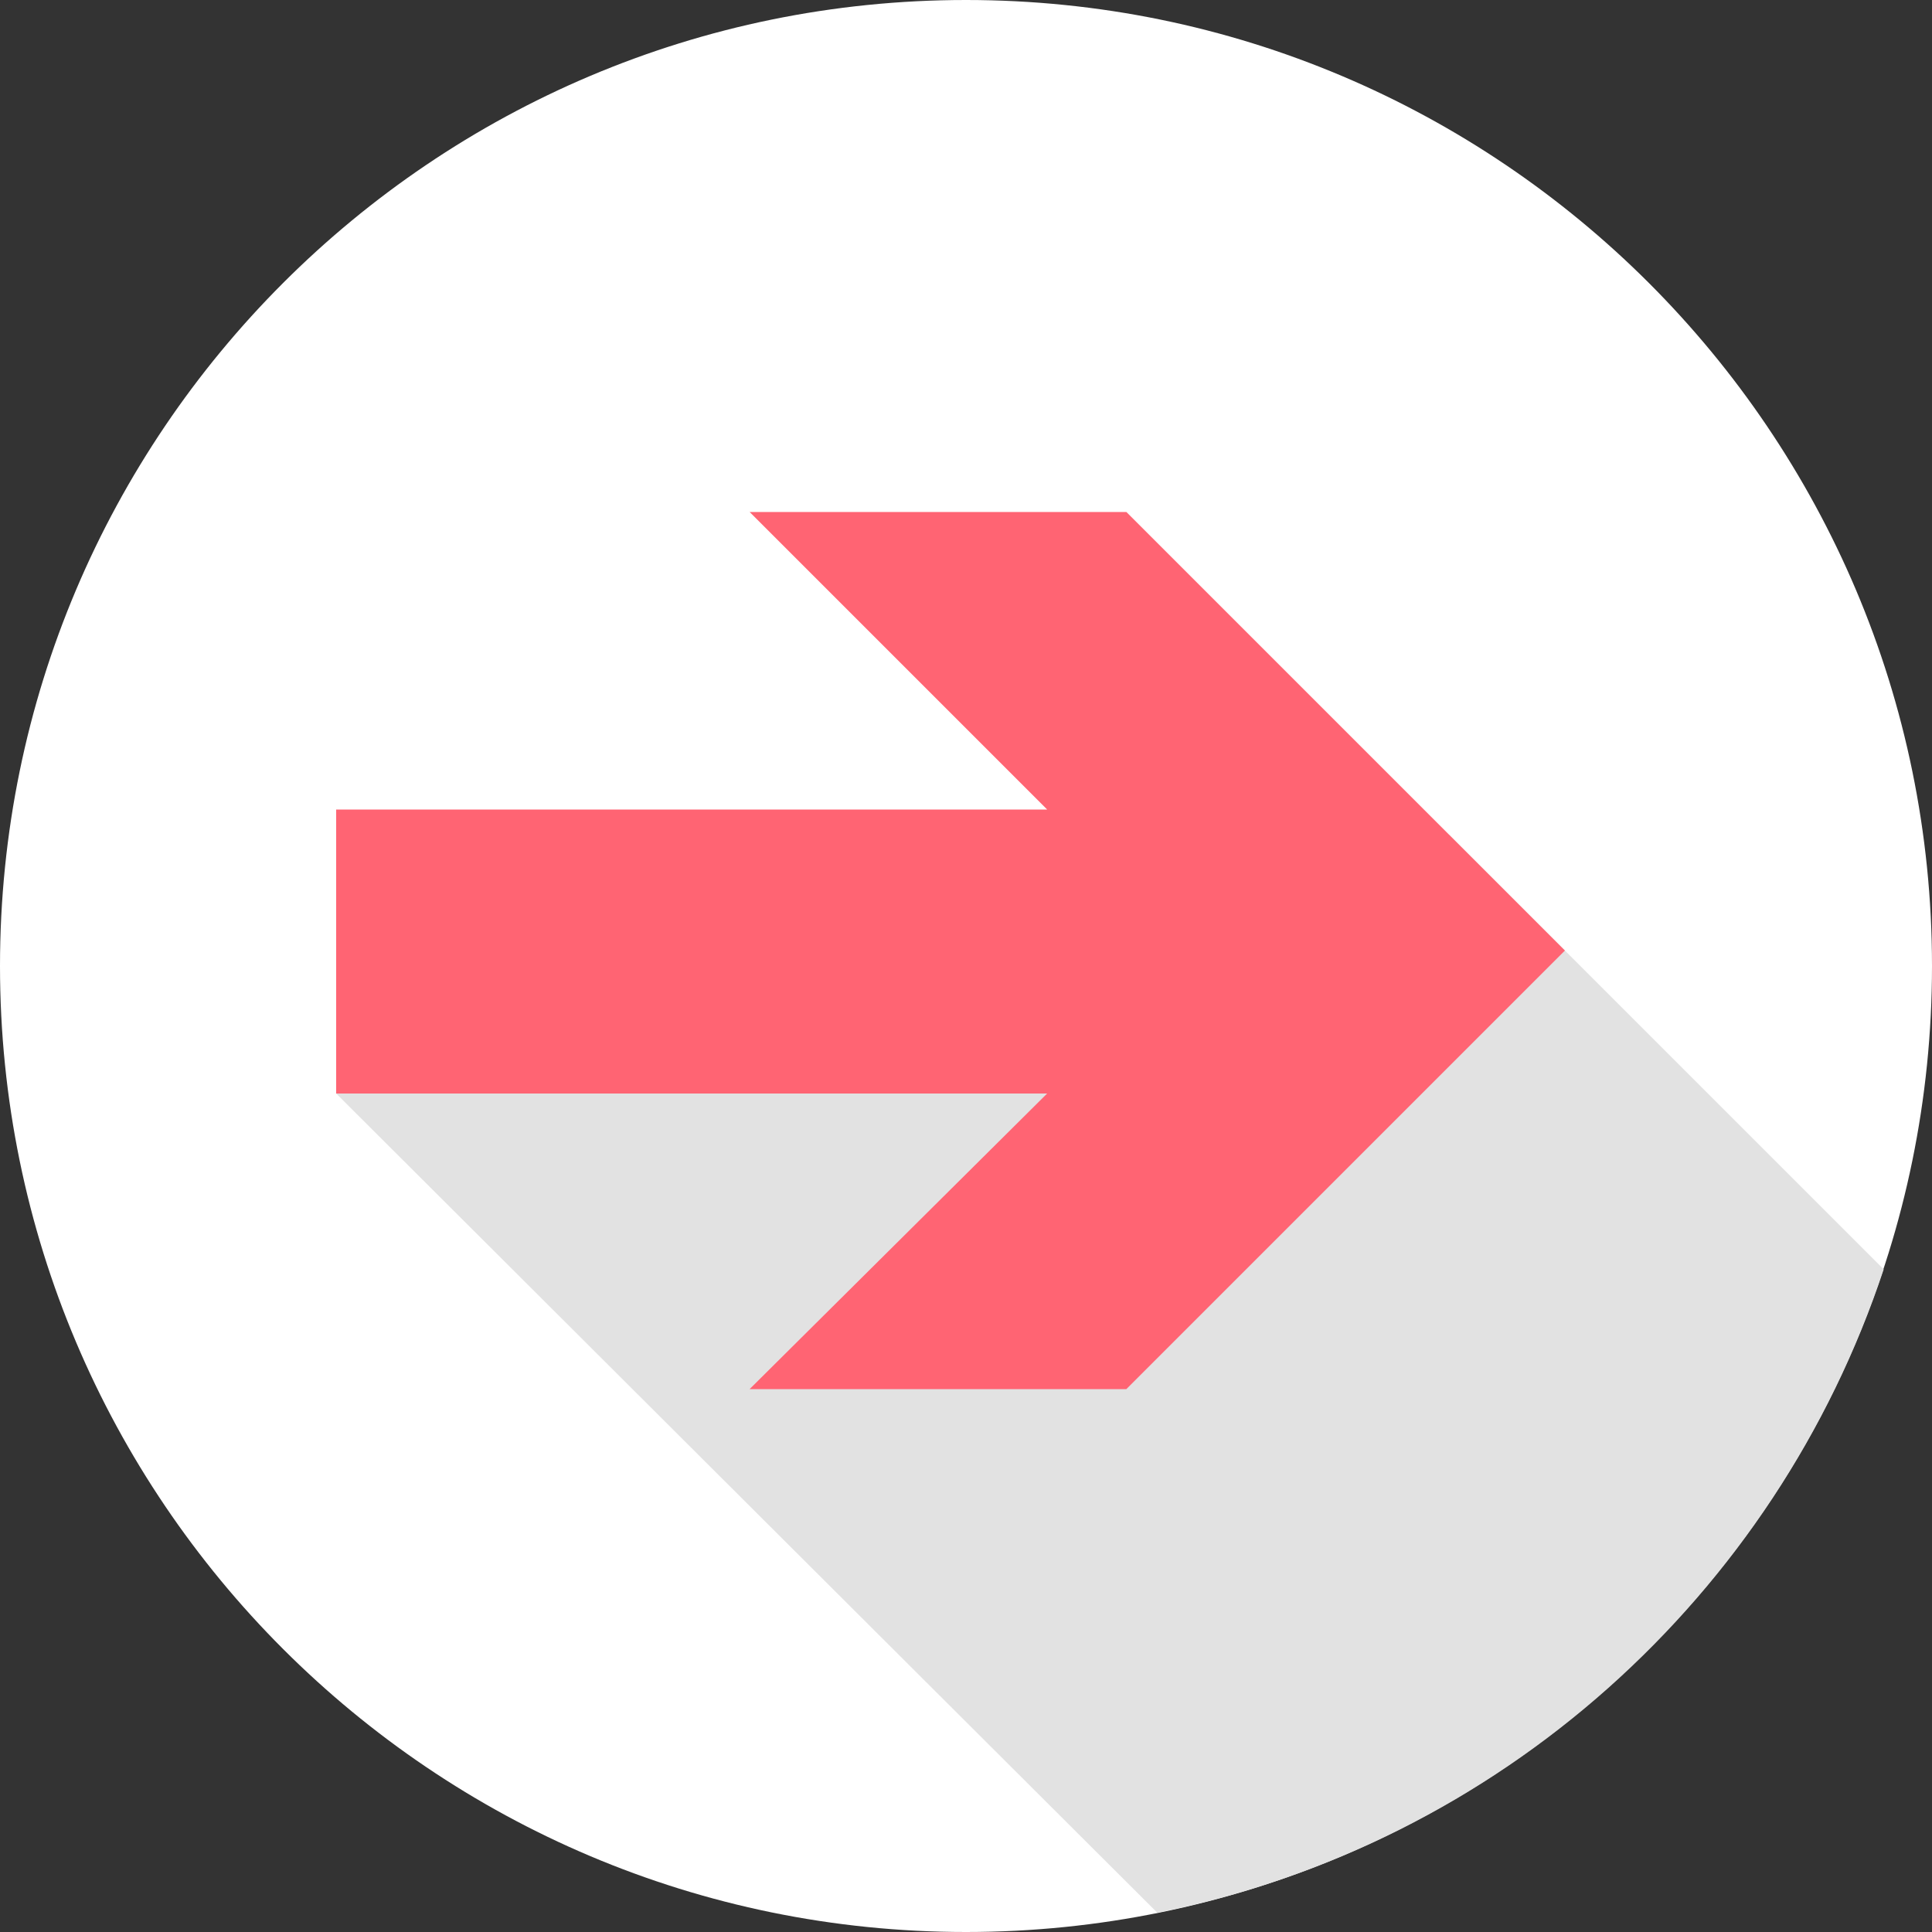
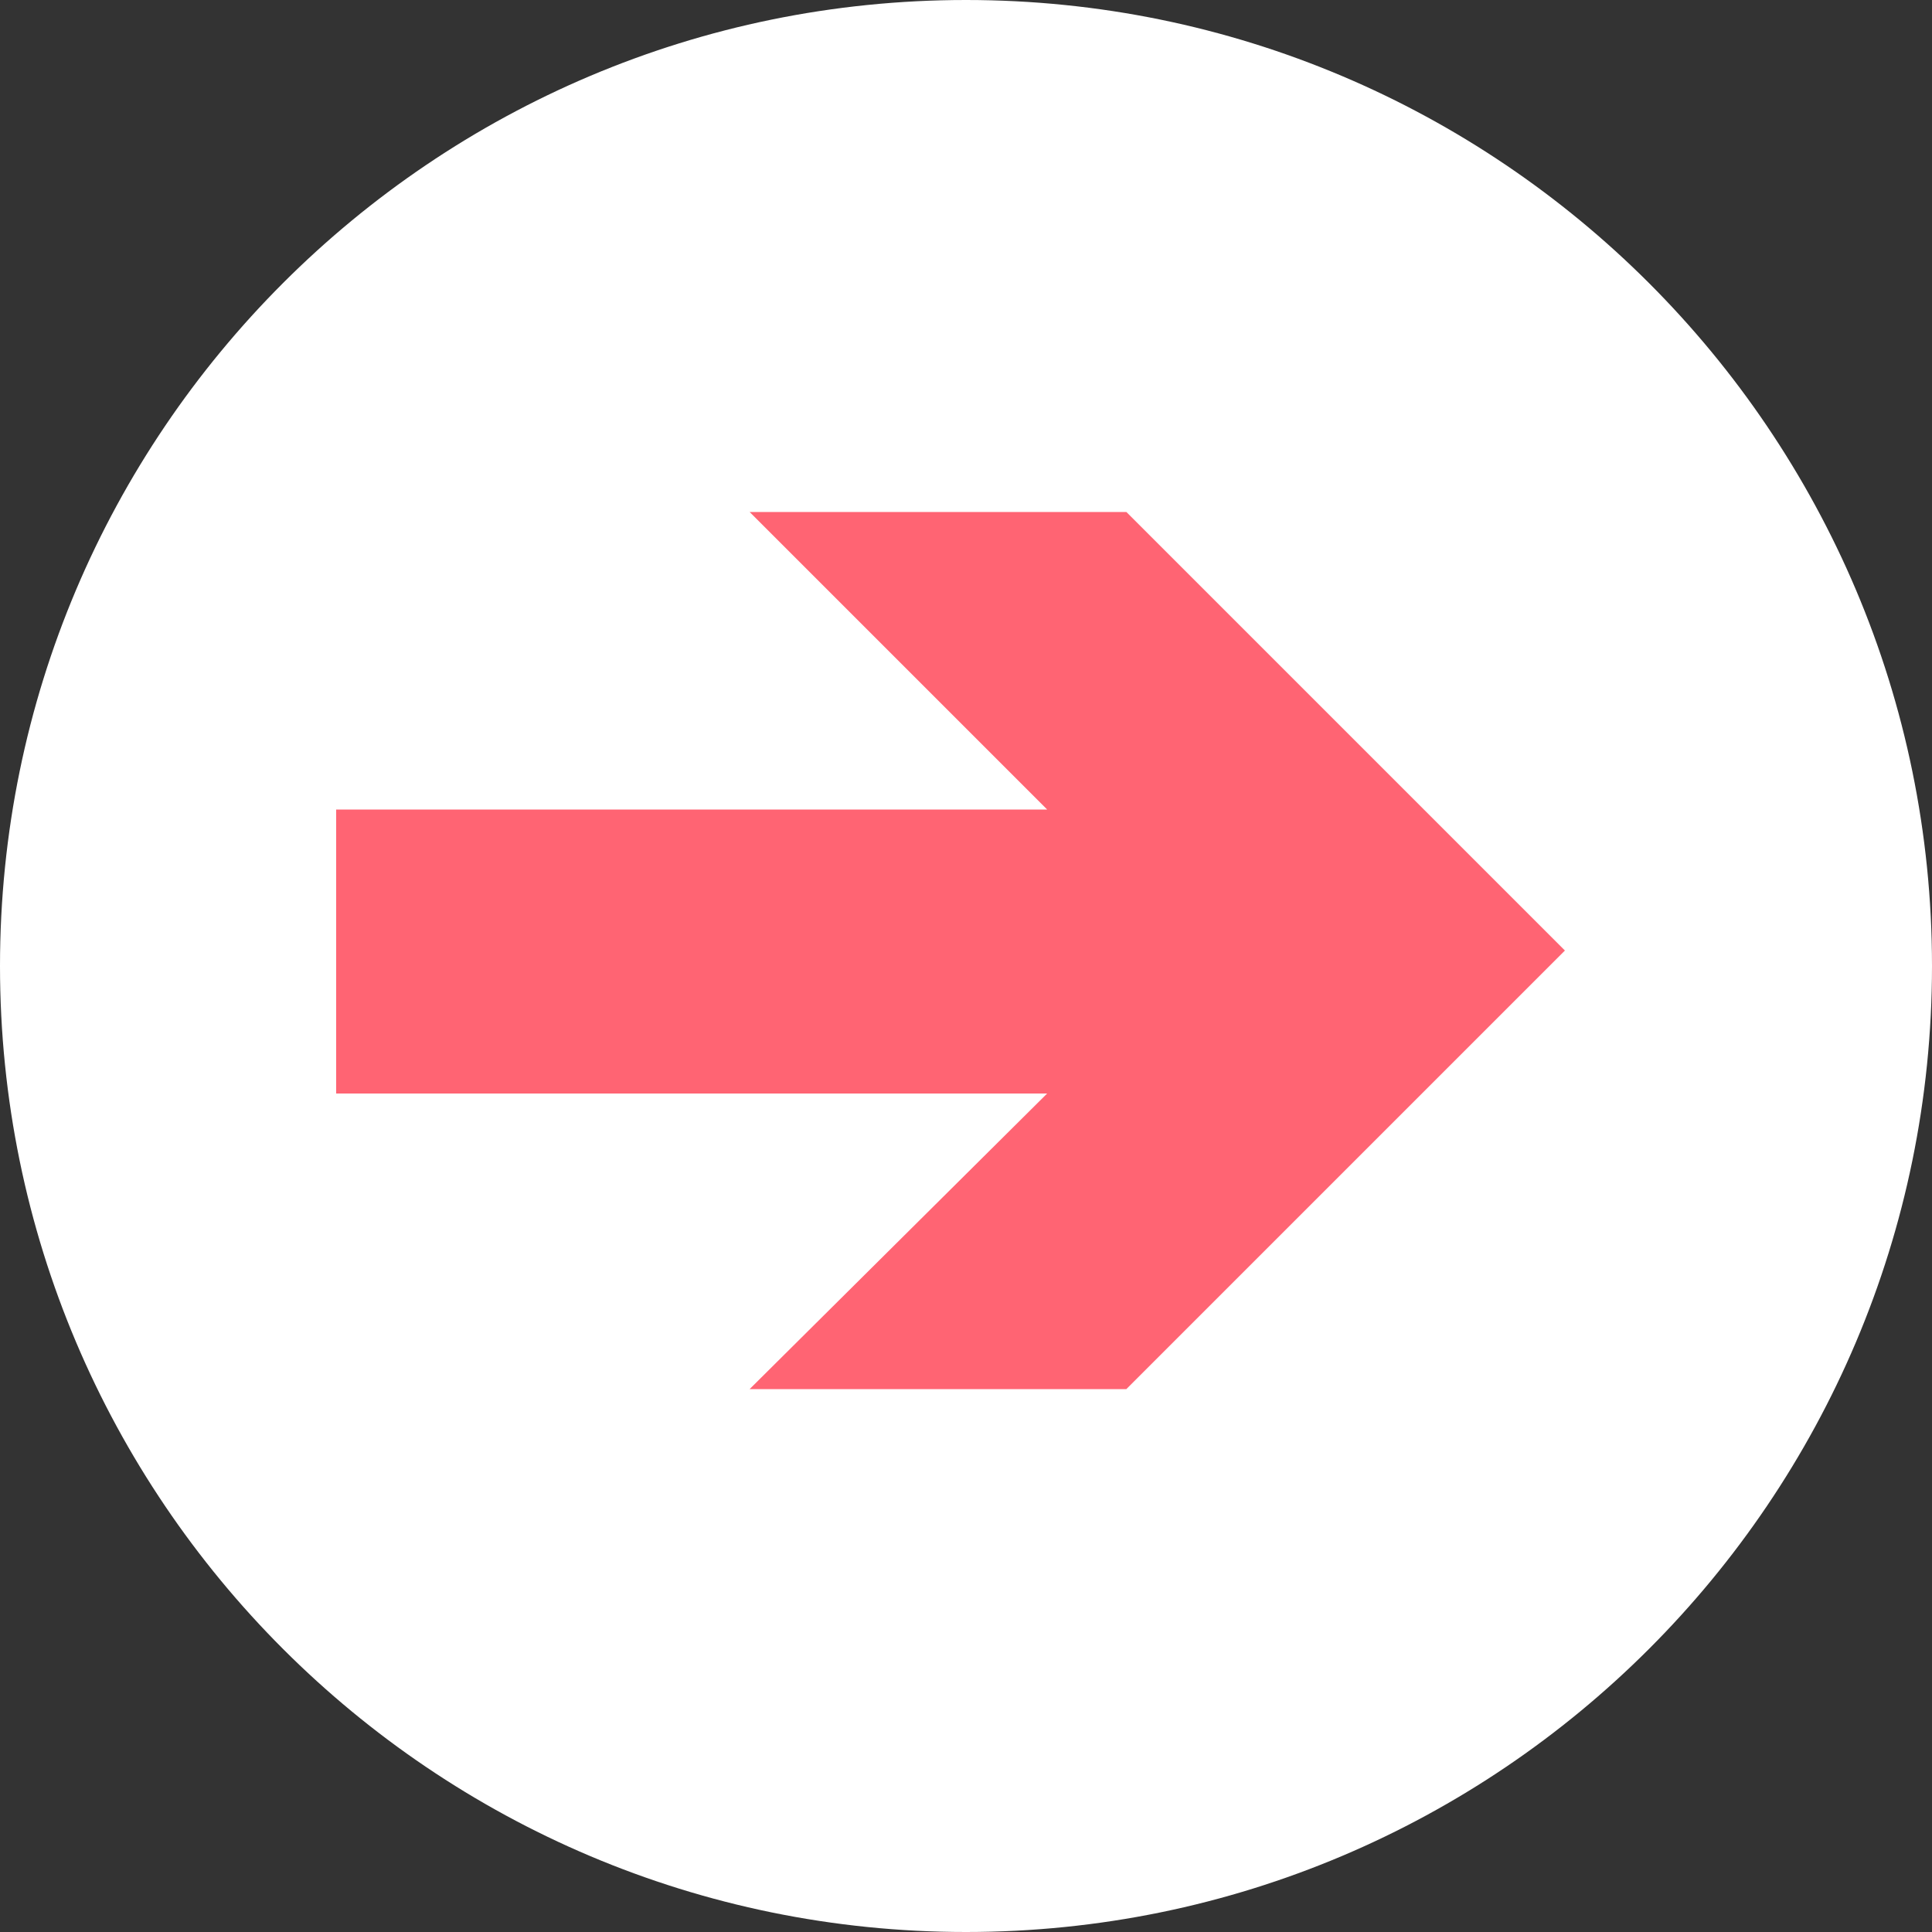
<svg xmlns="http://www.w3.org/2000/svg" version="1.1" id="Layer_1" x="0px" y="0px" viewBox="0 0 100 100" style="enable-background:new 0 0 100 100;" xml:space="preserve">
  <rect x="0" y="0" width="100" height="100" fill="#333333" stroke="none" />
  <style type="text/css">
	.st0{fill:#FFFFFF;}
	.st1{fill:#E2E2E2;}
	.st2{fill:#FF6473;}
</style>
  <g>
    <path class="st0" d="M100,50c0,27.6-22.4,50-50,50S0,77.6,0,50S22.4,0,50,0S100,22.4,100,50z" />
    <g>
-       <path class="st1" d="M97.5,65.7L75,43.2L17.4,56.6L59.9,99C77.6,95.5,91.9,82.6,97.5,65.7z" />
-     </g>
+       </g>
    <polygon class="st2" points="58.3,26.5 38.8,26.5 54.2,41.9 17.4,41.9 17.4,56.6 54.2,56.6 38.8,71.9 58.3,71.9 81,49.2  " />
  </g>
</svg>